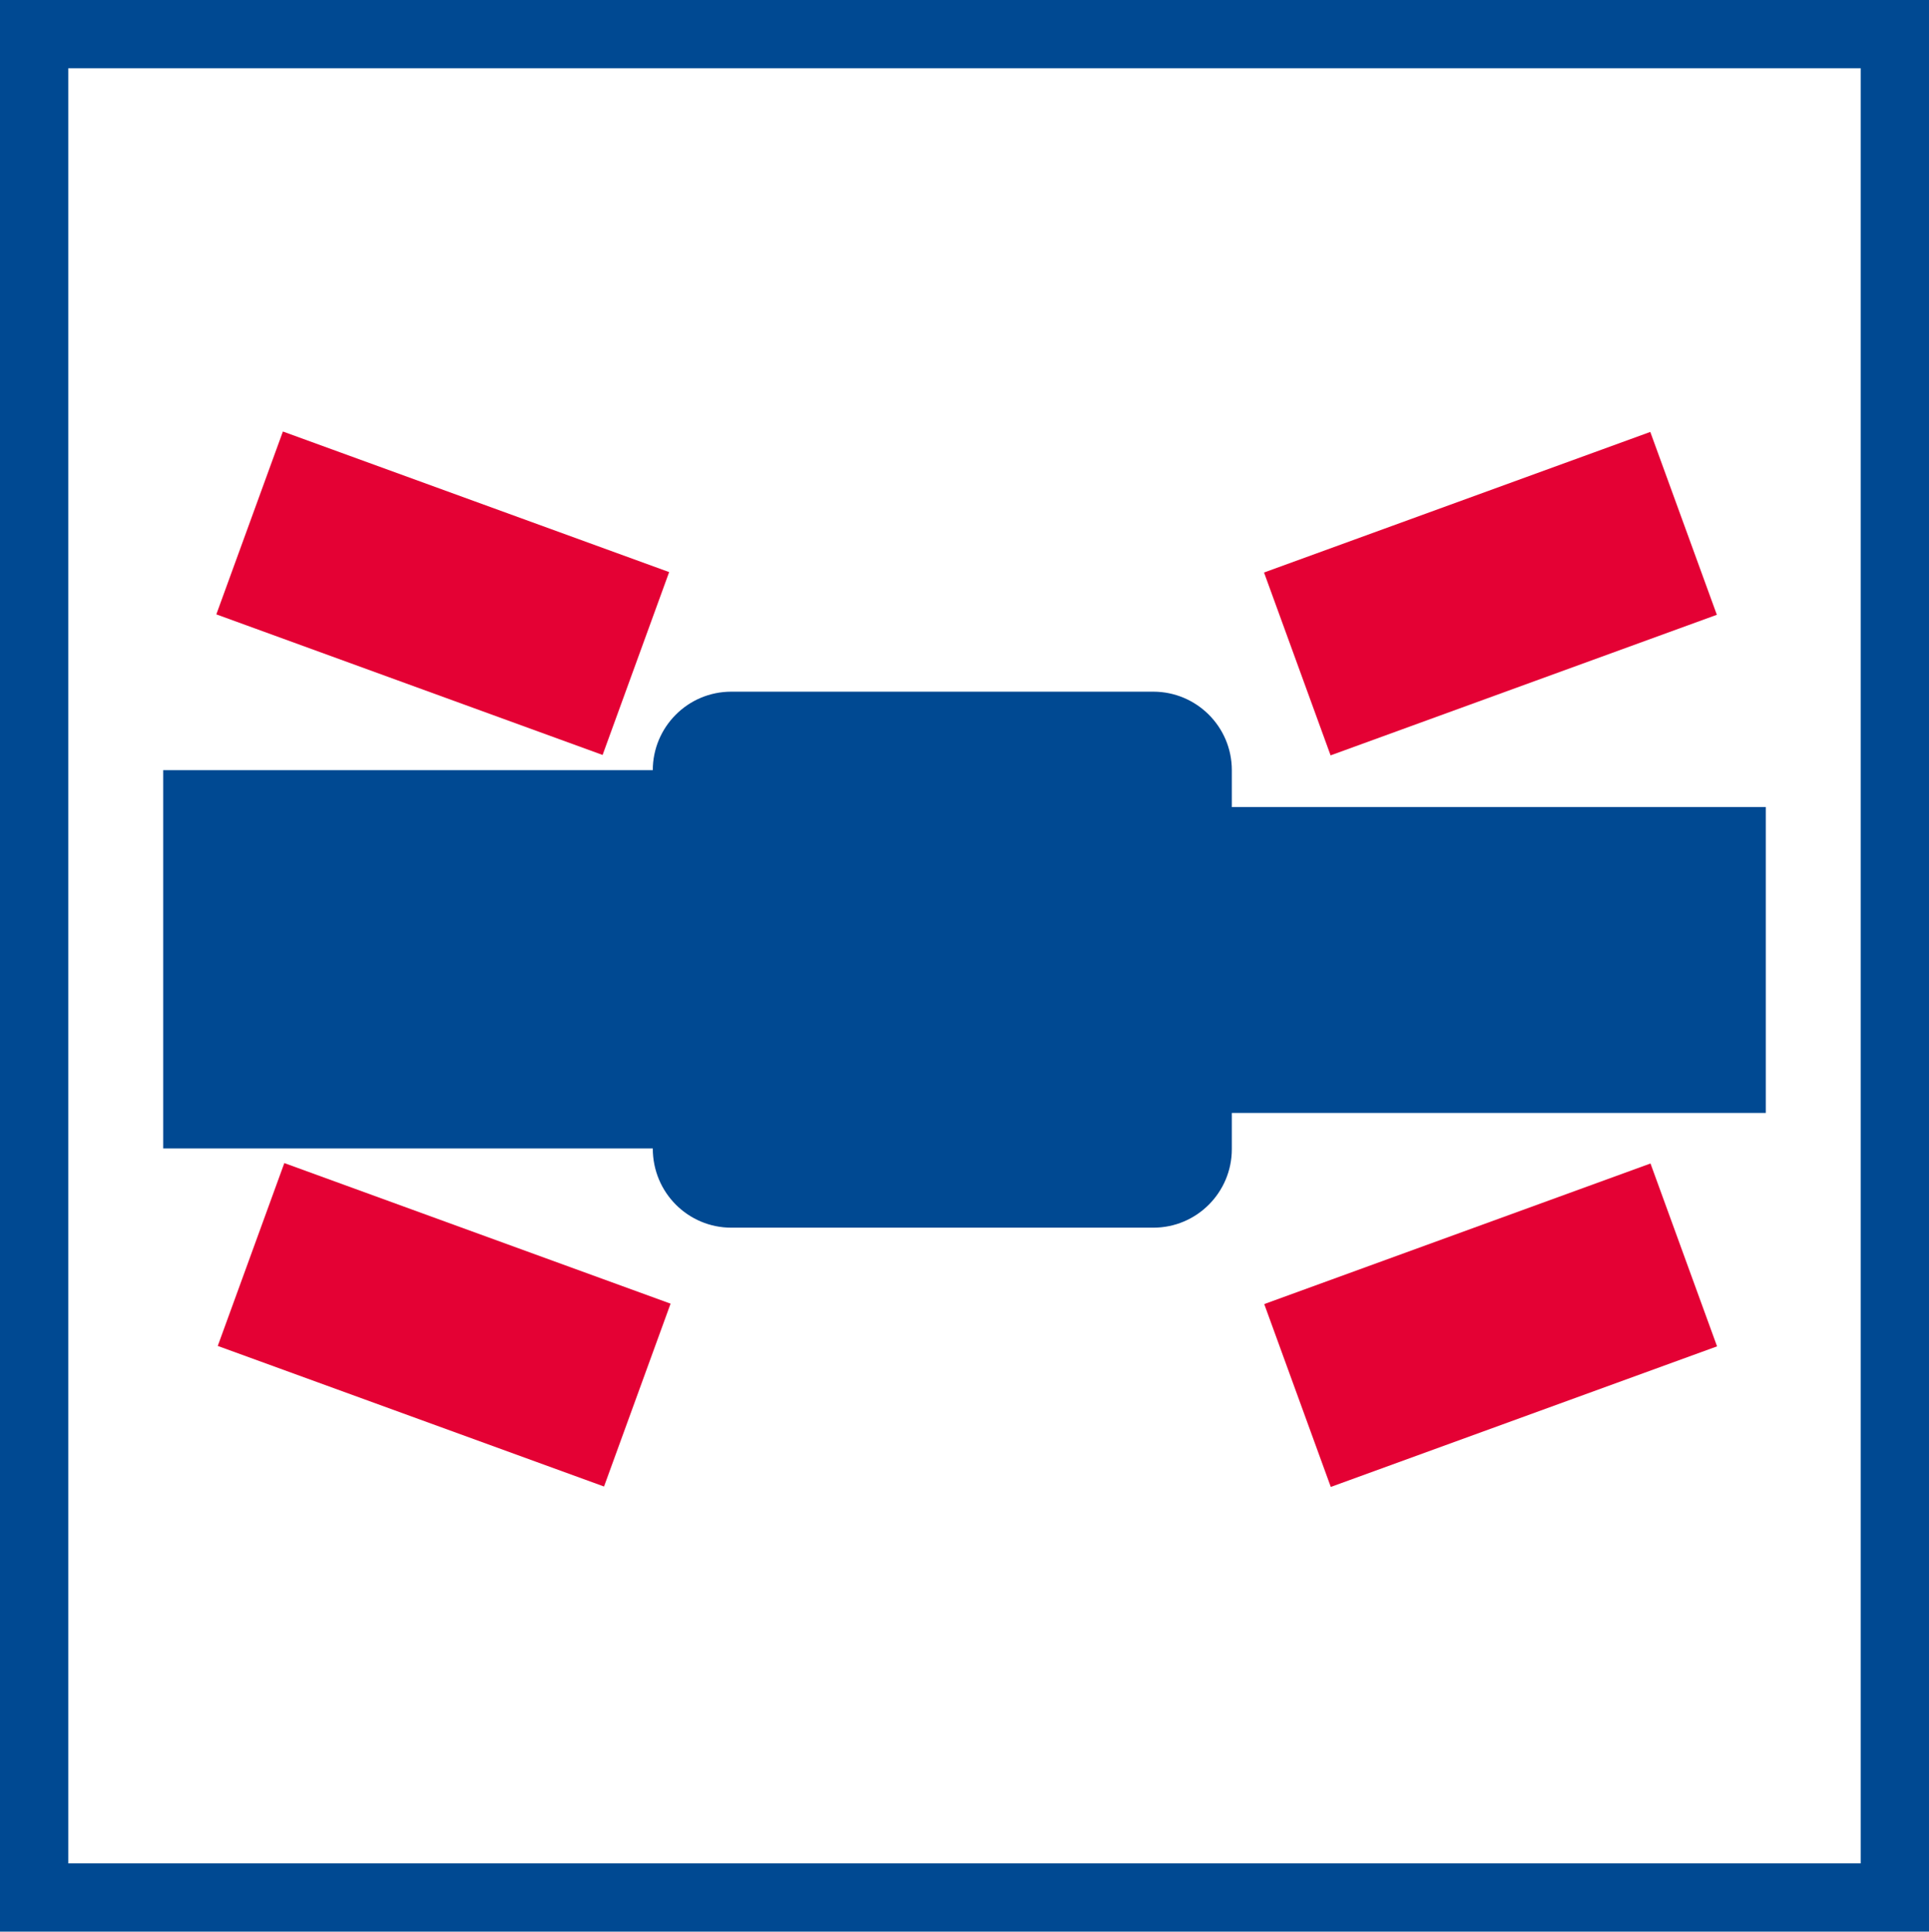
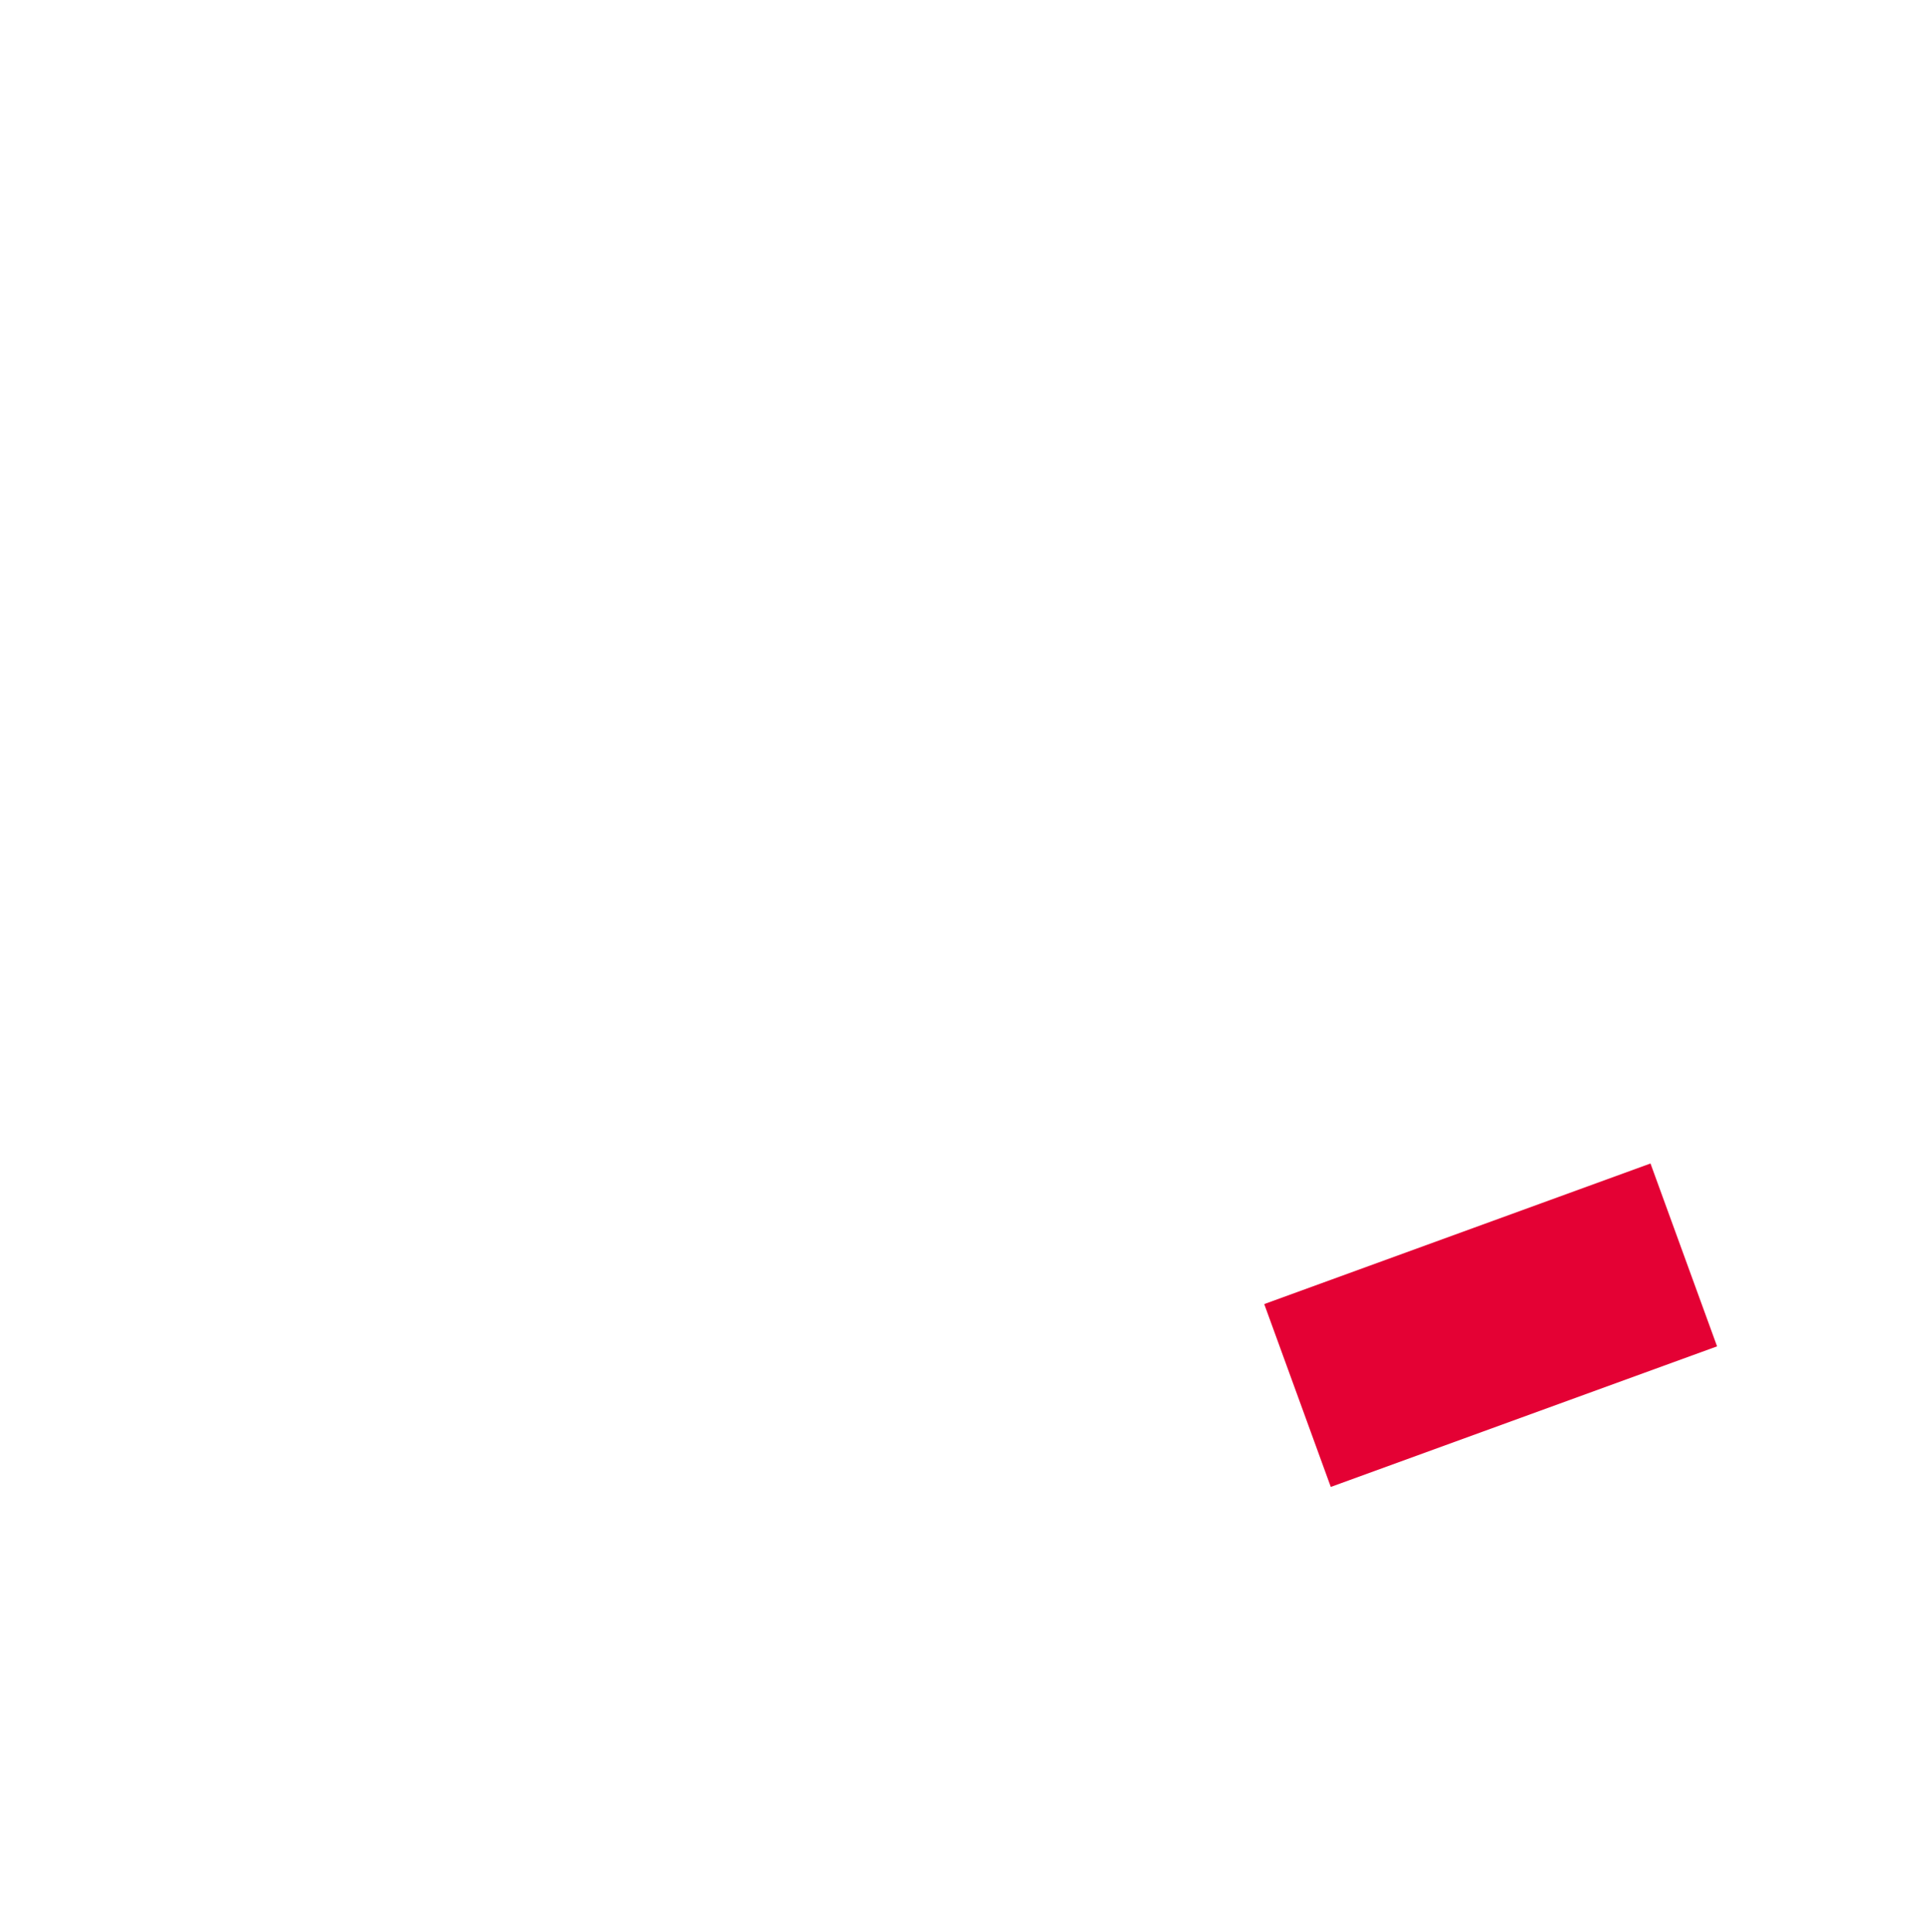
<svg xmlns="http://www.w3.org/2000/svg" id="a" viewBox="0 0 28.25 28.29">
  <defs>
    <style>.cls-1{fill:#004992;}.cls-2{fill:#e40134;}.cls-3{fill:none;stroke:#004992;stroke-miterlimit:10;}</style>
  </defs>
  <g>
-     <path class="cls-1" d="M18.04,11.81v-.53c0-.64-.52-1.15-1.15-1.15h-6.18c-.64,0-1.15,.52-1.15,1.15H2.39v5.54h7.17c0,.65,.52,1.16,1.15,1.16h6.18c.64,0,1.15-.52,1.15-1.15v-.53h7.82v-4.48h-7.82Z" />
-     <rect class="cls-2" x="5.06" y="5.68" width="2.85" height="6.02" transform="translate(-3.9 11.81) rotate(-70)" />
-     <rect class="cls-2" x="5.08" y="16.39" width="2.85" height="6.02" transform="translate(-13.95 18.88) rotate(-70)" />
-     <rect class="cls-2" x="18.82" y="7.27" width="6.02" height="2.85" transform="translate(-1.66 7.99) rotate(-20)" />
    <rect class="cls-2" x="18.82" y="17.98" width="6.02" height="2.85" transform="translate(-5.32 8.64) rotate(-20)" />
  </g>
-   <rect class="cls-3" x=".5" y=".5" width="27.25" height="27.29" />
</svg>